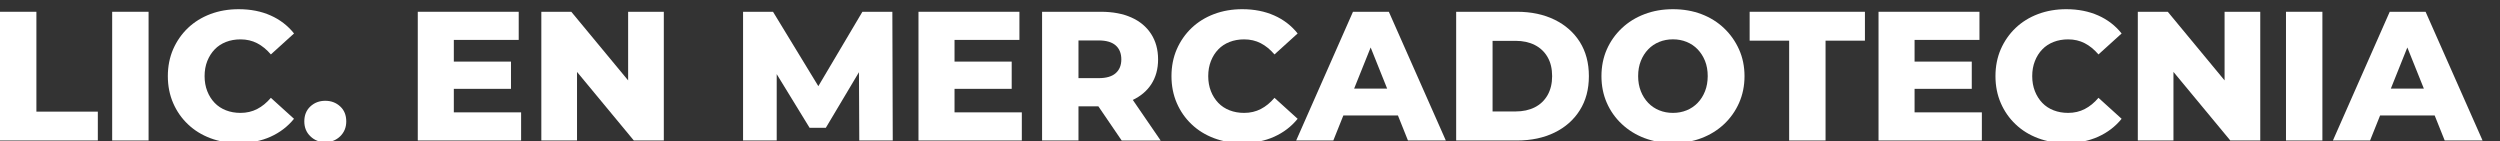
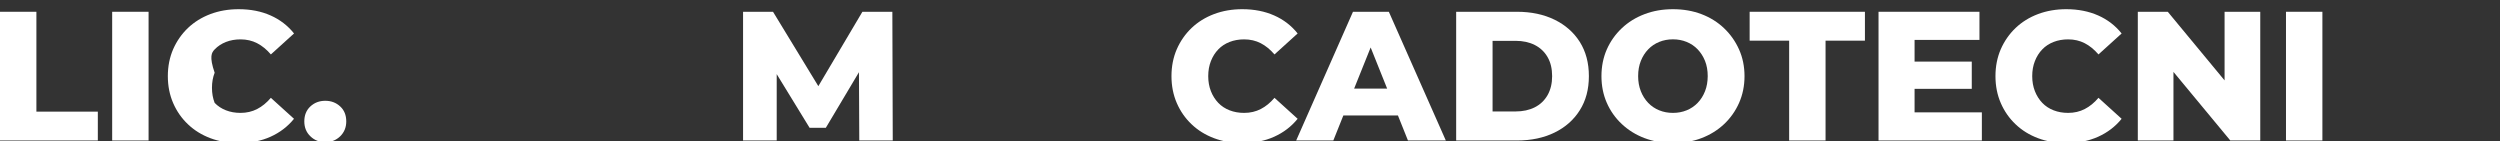
<svg xmlns="http://www.w3.org/2000/svg" version="1.1" id="Capa_1" x="0px" y="0px" viewBox="0 0 698.46 39.41" style="enable-background:new 0 0 698.46 39.41;" xml:space="preserve">
  <rect x="0" y="0" width="698.46" height="39.41" fill="#333333" stroke="none" />
  <style type="text/css">
	.st0{fill:#FFFFFF;}
</style>
  <g>
    <polygon class="st0" points="10.17,3.29 0,3.29 0,39.25 27.33,39.25 27.33,31.19 10.17,31.19  " />
    <rect x="31.34" y="3.29" class="st0" width="10.17" height="35.96" />
-     <path class="st0" d="M59.98,13.8c0.87-0.91,1.93-1.6,3.16-2.08C64.37,11.24,65.72,11,67.2,11c1.71,0,3.26,0.36,4.65,1.08   c1.39,0.72,2.66,1.76,3.83,3.13l6.47-5.86c-1.75-2.19-3.93-3.87-6.55-5.03C72.98,3.15,70,2.57,66.68,2.57   c-2.84,0-5.47,0.45-7.89,1.36c-2.41,0.91-4.5,2.2-6.27,3.88c-1.76,1.68-3.14,3.66-4.14,5.93c-0.99,2.28-1.49,4.79-1.49,7.53   c0,2.74,0.5,5.25,1.49,7.53c0.99,2.28,2.37,4.26,4.14,5.93c1.76,1.68,3.85,2.97,6.27,3.88c2.41,0.91,5.04,1.36,7.89,1.36   c3.32,0,6.29-0.59,8.91-1.77c2.62-1.18,4.8-2.85,6.55-5.01l-6.47-5.86c-1.16,1.37-2.44,2.42-3.83,3.13   c-1.39,0.72-2.94,1.08-4.65,1.08c-1.47,0-2.83-0.24-4.06-0.72c-1.23-0.48-2.29-1.17-3.16-2.08c-0.87-0.91-1.56-1.99-2.06-3.26   c-0.5-1.27-0.75-2.67-0.75-4.21s0.25-2.95,0.75-4.21C58.42,15.79,59.11,14.7,59.98,13.8z" />
+     <path class="st0" d="M59.98,13.8c0.87-0.91,1.93-1.6,3.16-2.08C64.37,11.24,65.72,11,67.2,11c1.71,0,3.26,0.36,4.65,1.08   c1.39,0.72,2.66,1.76,3.83,3.13l6.47-5.86c-1.75-2.19-3.93-3.87-6.55-5.03C72.98,3.15,70,2.57,66.68,2.57   c-2.84,0-5.47,0.45-7.89,1.36c-2.41,0.91-4.5,2.2-6.27,3.88c-1.76,1.68-3.14,3.66-4.14,5.93c-0.99,2.28-1.49,4.79-1.49,7.53   c0,2.74,0.5,5.25,1.49,7.53c0.99,2.28,2.37,4.26,4.14,5.93c1.76,1.68,3.85,2.97,6.27,3.88c2.41,0.91,5.04,1.36,7.89,1.36   c3.32,0,6.29-0.59,8.91-1.77c2.62-1.18,4.8-2.85,6.55-5.01l-6.47-5.86c-1.16,1.37-2.44,2.42-3.83,3.13   c-1.39,0.72-2.94,1.08-4.65,1.08c-1.47,0-2.83-0.24-4.06-0.72c-1.23-0.48-2.29-1.17-3.16-2.08c-0.5-1.27-0.75-2.67-0.75-4.21s0.25-2.95,0.75-4.21C58.42,15.79,59.11,14.7,59.98,13.8z" />
    <path class="st0" d="M90.88,28.16c-1.64,0-3.03,0.52-4.16,1.57s-1.7,2.44-1.7,4.19c0,1.68,0.56,3.07,1.7,4.16   c1.13,1.1,2.52,1.64,4.16,1.64c1.64,0,3.03-0.55,4.16-1.64c1.13-1.1,1.7-2.48,1.7-4.16c0-1.75-0.56-3.14-1.7-4.19   S92.52,28.16,90.88,28.16z" />
-     <polygon class="st0" points="126.79,24.82 142.76,24.82 142.76,17.21 126.79,17.21 126.79,11.15 144.92,11.15 144.92,3.29    116.72,3.29 116.72,39.25 145.59,39.25 145.59,31.39 126.79,31.39  " />
-     <polygon class="st0" points="175.49,22.46 159.61,3.29 151.24,3.29 151.24,39.25 161.21,39.25 161.21,20.09 177.08,39.25    185.46,39.25 185.46,3.29 175.49,3.29  " />
    <polygon class="st0" points="240.94,3.29 228.63,24.07 215.97,3.29 207.6,3.29 207.6,39.25 217,39.25 217,20.71 226.19,35.71    230.72,35.71 239.98,20.17 240.07,39.25 249.42,39.25 249.31,3.29  " />
-     <polygon class="st0" points="266.68,24.82 282.65,24.82 282.65,17.21 266.68,17.21 266.68,11.15 284.81,11.15 284.81,3.29    256.61,3.29 256.61,39.25 285.48,39.25 285.48,31.39 266.68,31.39  " />
-     <path class="st0" d="M321.6,23.61c1.3-1.97,1.95-4.31,1.95-7.01c0-2.74-0.65-5.11-1.95-7.12c-1.3-2-3.14-3.54-5.52-4.6   c-2.38-1.06-5.21-1.59-8.5-1.59h-16.44v35.96h10.17V29.7h5.55l6.52,9.56h10.89l-7.78-11.34C318.66,26.88,320.37,25.46,321.6,23.61z    M311.71,12.69c1.04,0.92,1.57,2.23,1.57,3.9c0,1.64-0.52,2.93-1.57,3.85c-1.05,0.93-2.63,1.39-4.75,1.39h-5.65V11.3h5.65   C309.08,11.3,310.66,11.77,311.71,12.69z" />
    <path class="st0" d="M356.07,27.33c-1.16,1.37-2.44,2.42-3.83,3.13c-1.39,0.72-2.94,1.08-4.65,1.08c-1.47,0-2.83-0.24-4.06-0.72   c-1.23-0.48-2.29-1.17-3.16-2.08s-1.56-1.99-2.06-3.26c-0.5-1.27-0.75-2.67-0.75-4.21s0.25-2.95,0.75-4.21   c0.5-1.27,1.18-2.35,2.06-3.26c0.87-0.91,1.93-1.6,3.16-2.08c1.23-0.48,2.59-0.72,4.06-0.72c1.71,0,3.26,0.36,4.65,1.08   c1.39,0.72,2.66,1.76,3.83,3.13l6.47-5.86c-1.75-2.19-3.93-3.87-6.55-5.03c-2.62-1.16-5.59-1.75-8.91-1.75   c-2.84,0-5.47,0.45-7.89,1.36c-2.41,0.91-4.5,2.2-6.27,3.88c-1.76,1.68-3.14,3.66-4.14,5.93c-0.99,2.28-1.49,4.79-1.49,7.53   c0,2.74,0.5,5.25,1.49,7.53c0.99,2.28,2.37,4.26,4.14,5.93c1.76,1.68,3.85,2.97,6.27,3.88c2.41,0.91,5.04,1.36,7.89,1.36   c3.32,0,6.29-0.59,8.91-1.77c2.62-1.18,4.8-2.85,6.55-5.01L356.07,27.33z" />
    <path class="st0" d="M378,3.29l-15.87,35.96h10.38l2.8-6.99h15.25l2.8,6.99h10.58L388.02,3.29H378z M378.32,24.76l4.62-11.5   l4.61,11.5H378.32z" />
    <path class="st0" d="M434.31,5.5c-3.01-1.47-6.51-2.21-10.48-2.21h-17v35.96h17c3.97,0,7.47-0.74,10.48-2.21   c3.01-1.47,5.37-3.55,7.06-6.24c1.7-2.69,2.54-5.86,2.54-9.53c0-3.7-0.85-6.88-2.54-9.56C439.68,9.04,437.32,6.97,434.31,5.5z    M432.36,26.59c-0.86,1.49-2.05,2.62-3.57,3.39c-1.52,0.77-3.31,1.16-5.37,1.16H417V11.41h6.42c2.06,0,3.85,0.39,5.37,1.16   s2.71,1.89,3.57,3.37s1.28,3.25,1.28,5.34C433.64,23.33,433.21,25.1,432.36,26.59z" />
    <path class="st0" d="M481.68,7.89c-1.78-1.7-3.88-3.01-6.29-3.93c-2.42-0.92-5.08-1.39-7.99-1.39c-2.88,0-5.53,0.46-7.96,1.39   c-2.43,0.92-4.55,2.23-6.34,3.93c-1.8,1.7-3.19,3.67-4.19,5.93c-0.99,2.26-1.49,4.74-1.49,7.45s0.5,5.19,1.49,7.45   c0.99,2.26,2.39,4.24,4.19,5.93s3.91,3.01,6.34,3.93c2.43,0.92,5.09,1.39,7.96,1.39c2.91,0,5.57-0.46,7.99-1.39   c2.41-0.92,4.51-2.23,6.29-3.9c1.78-1.68,3.18-3.65,4.19-5.93c1.01-2.28,1.52-4.77,1.52-7.47s-0.51-5.19-1.52-7.45   C484.85,11.56,483.46,9.58,481.68,7.89z M476.36,25.48c-0.5,1.27-1.18,2.35-2.06,3.26s-1.9,1.6-3.08,2.08   c-1.18,0.48-2.46,0.72-3.83,0.72c-1.37,0-2.65-0.24-3.83-0.72c-1.18-0.48-2.21-1.17-3.08-2.08s-1.56-1.99-2.06-3.26   c-0.5-1.27-0.75-2.67-0.75-4.21c0-1.58,0.25-2.99,0.75-4.24c0.5-1.25,1.18-2.33,2.06-3.24c0.87-0.91,1.9-1.6,3.08-2.08   c1.18-0.48,2.46-0.72,3.83-0.72c1.37,0,2.65,0.24,3.83,0.72c1.18,0.48,2.21,1.17,3.08,2.08c0.87,0.91,1.56,1.99,2.06,3.24   c0.5,1.25,0.75,2.66,0.75,4.24C477.1,22.81,476.86,24.22,476.36,25.48z" />
    <polygon class="st0" points="488.82,11.36 499.86,11.36 499.86,39.25 510.03,39.25 510.03,11.36 521.03,11.36 521.03,3.29    488.82,3.29  " />
    <polygon class="st0" points="534.9,24.82 550.88,24.82 550.88,17.21 534.9,17.21 534.9,11.15 553.03,11.15 553.03,3.29    524.83,3.29 524.83,39.25 553.7,39.25 553.7,31.39 534.9,31.39  " />
    <path class="st0" d="M570.58,13.8c0.87-0.91,1.93-1.6,3.16-2.08c1.23-0.48,2.59-0.72,4.06-0.72c1.71,0,3.26,0.36,4.65,1.08   c1.39,0.72,2.66,1.76,3.83,3.13l6.47-5.86c-1.75-2.19-3.93-3.87-6.55-5.03s-5.59-1.75-8.91-1.75c-2.84,0-5.47,0.45-7.89,1.36   s-4.5,2.2-6.27,3.88c-1.76,1.68-3.14,3.66-4.14,5.93c-0.99,2.28-1.49,4.79-1.49,7.53c0,2.74,0.5,5.25,1.49,7.53   c0.99,2.28,2.37,4.26,4.14,5.93c1.76,1.68,3.85,2.97,6.27,3.88c2.41,0.91,5.04,1.36,7.89,1.36c3.32,0,6.29-0.59,8.91-1.77   s4.8-2.85,6.55-5.01l-6.47-5.86c-1.16,1.37-2.44,2.42-3.83,3.13c-1.39,0.72-2.94,1.08-4.65,1.08c-1.47,0-2.83-0.24-4.06-0.72   c-1.23-0.48-2.29-1.17-3.16-2.08s-1.56-1.99-2.06-3.26c-0.5-1.27-0.75-2.67-0.75-4.21s0.25-2.95,0.75-4.21   C569.02,15.79,569.7,14.7,570.58,13.8z" />
    <polygon class="st0" points="621.51,22.46 605.64,3.29 597.27,3.29 597.27,39.25 607.23,39.25 607.23,20.09 623.11,39.25    631.48,39.25 631.48,3.29 621.51,3.29  " />
    <rect x="638.67" y="3.29" class="st0" width="10.17" height="35.96" />
-     <path class="st0" d="M683.01,39.25h10.58L677.67,3.29h-10.02l-15.87,35.96h10.38l2.8-6.99h15.25L683.01,39.25z M667.96,24.76   l4.61-11.5l4.62,11.5H667.96z" />
  </g>
</svg>